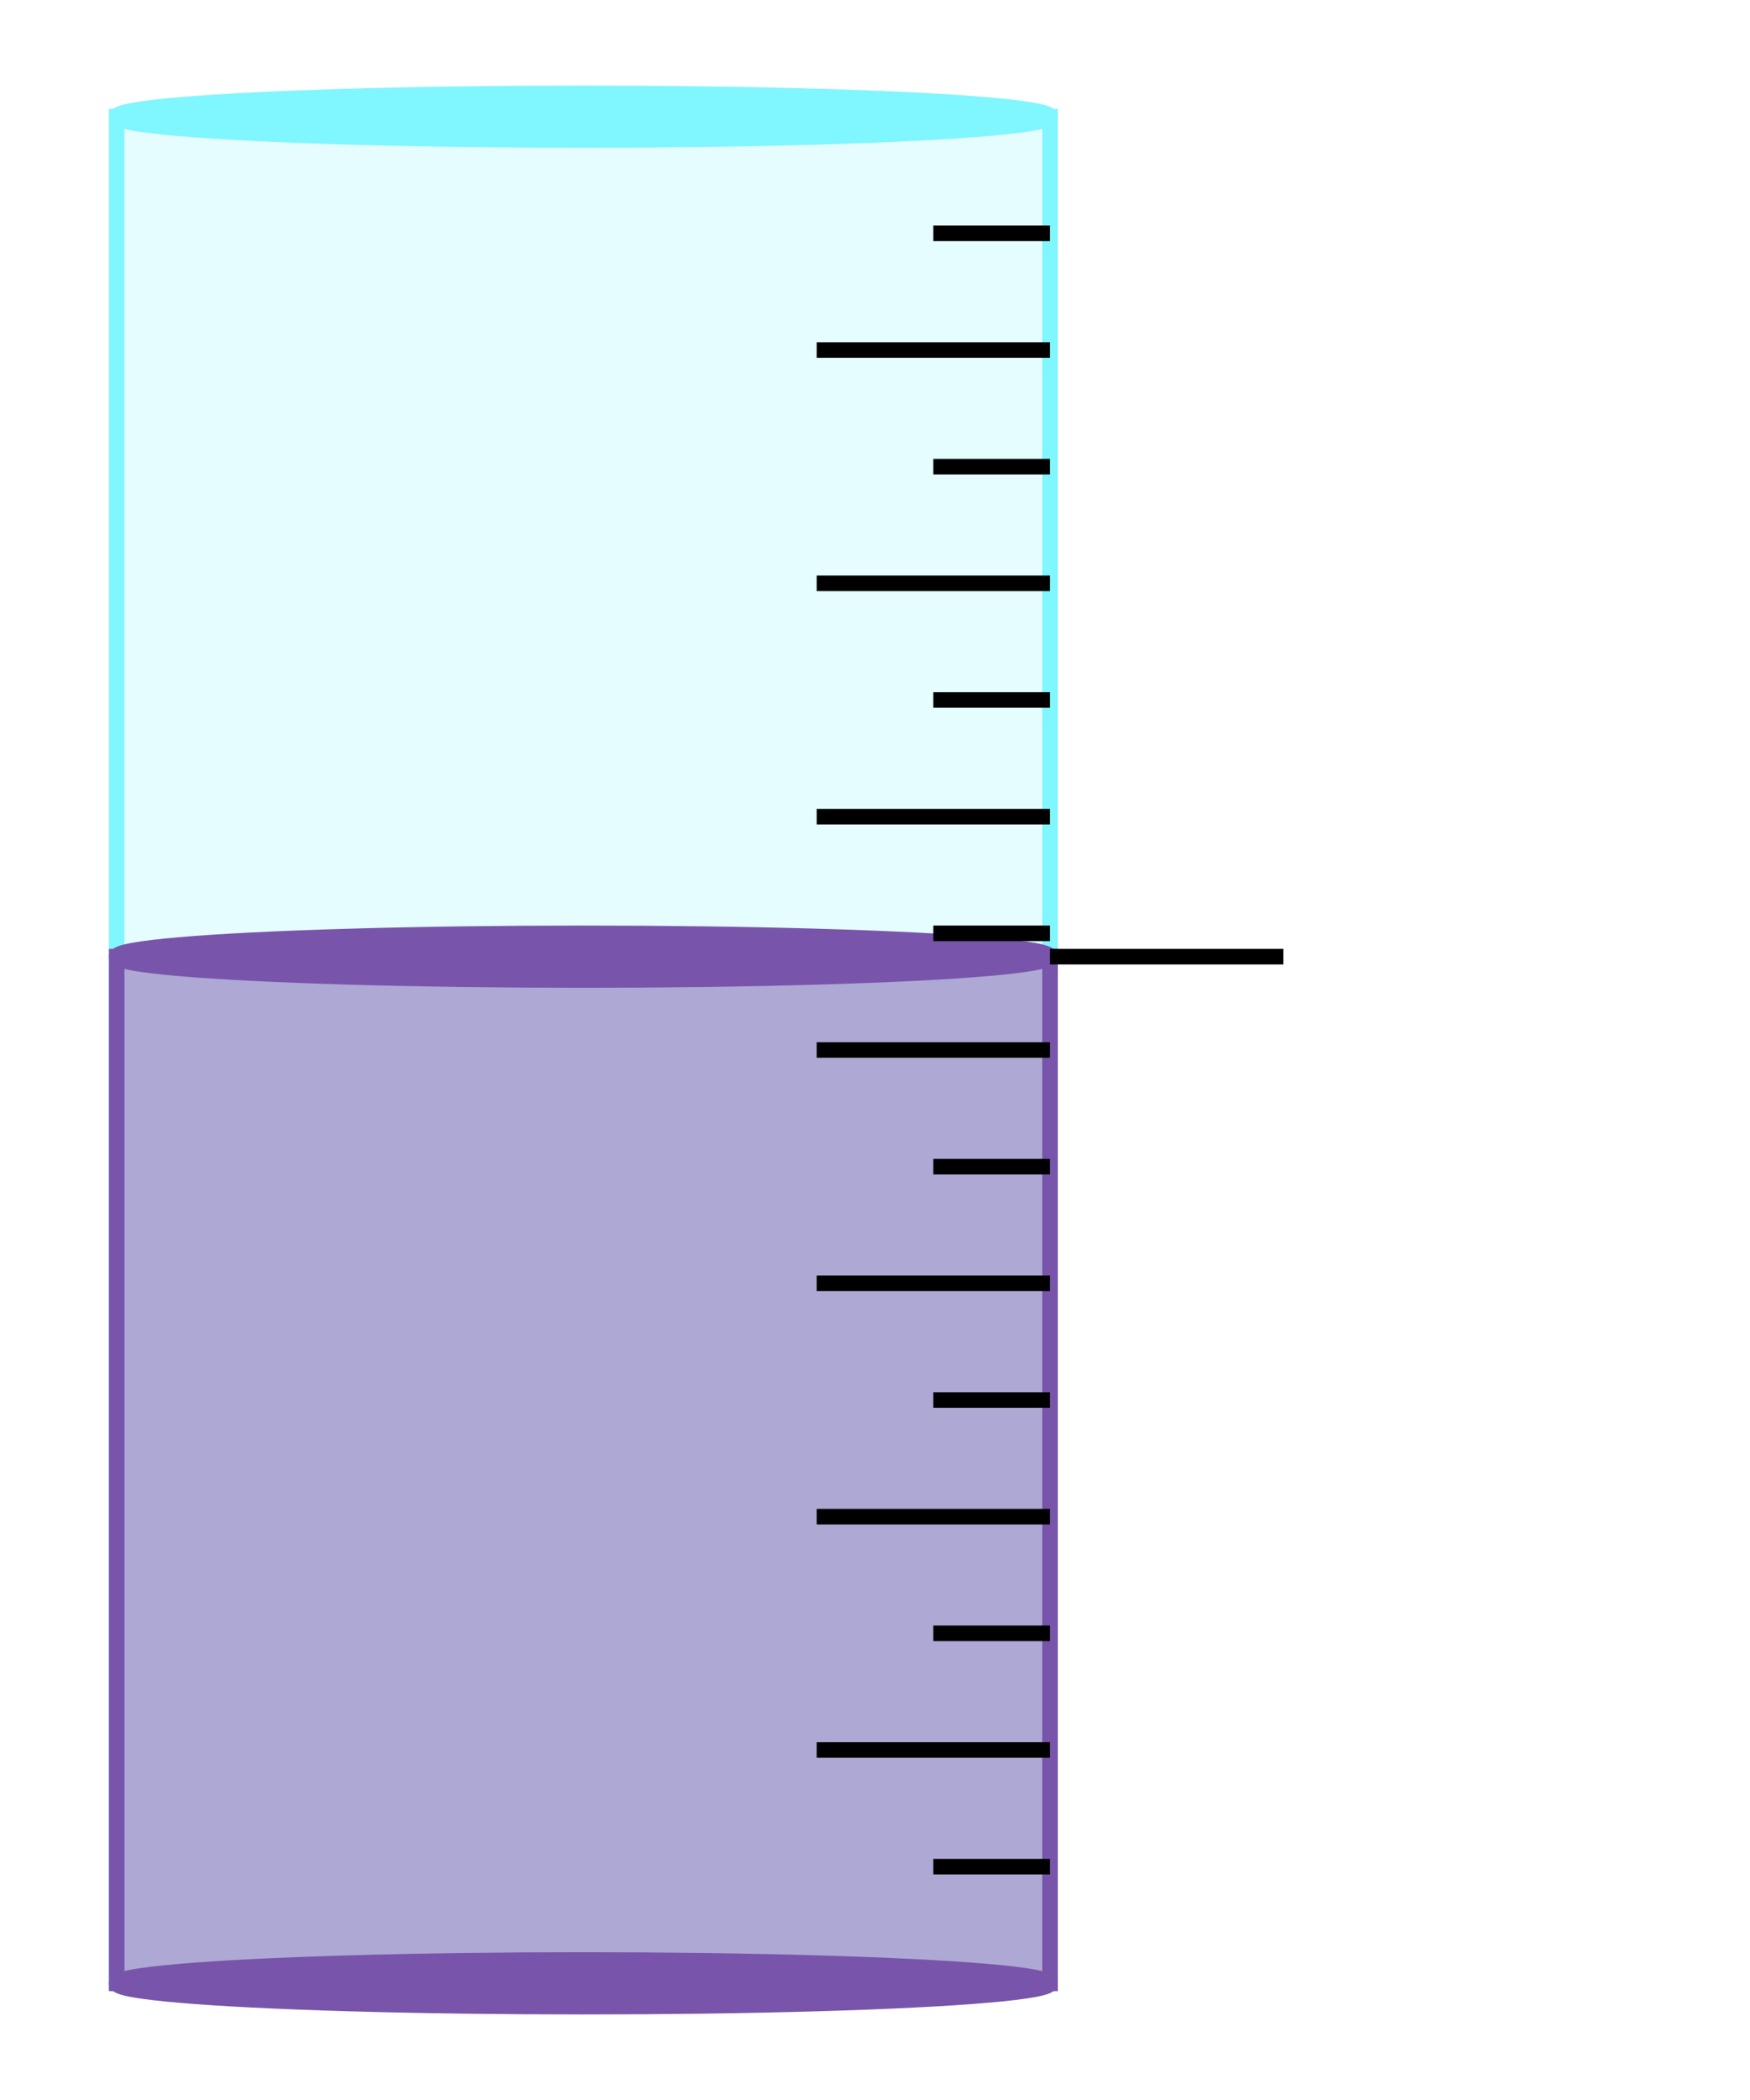
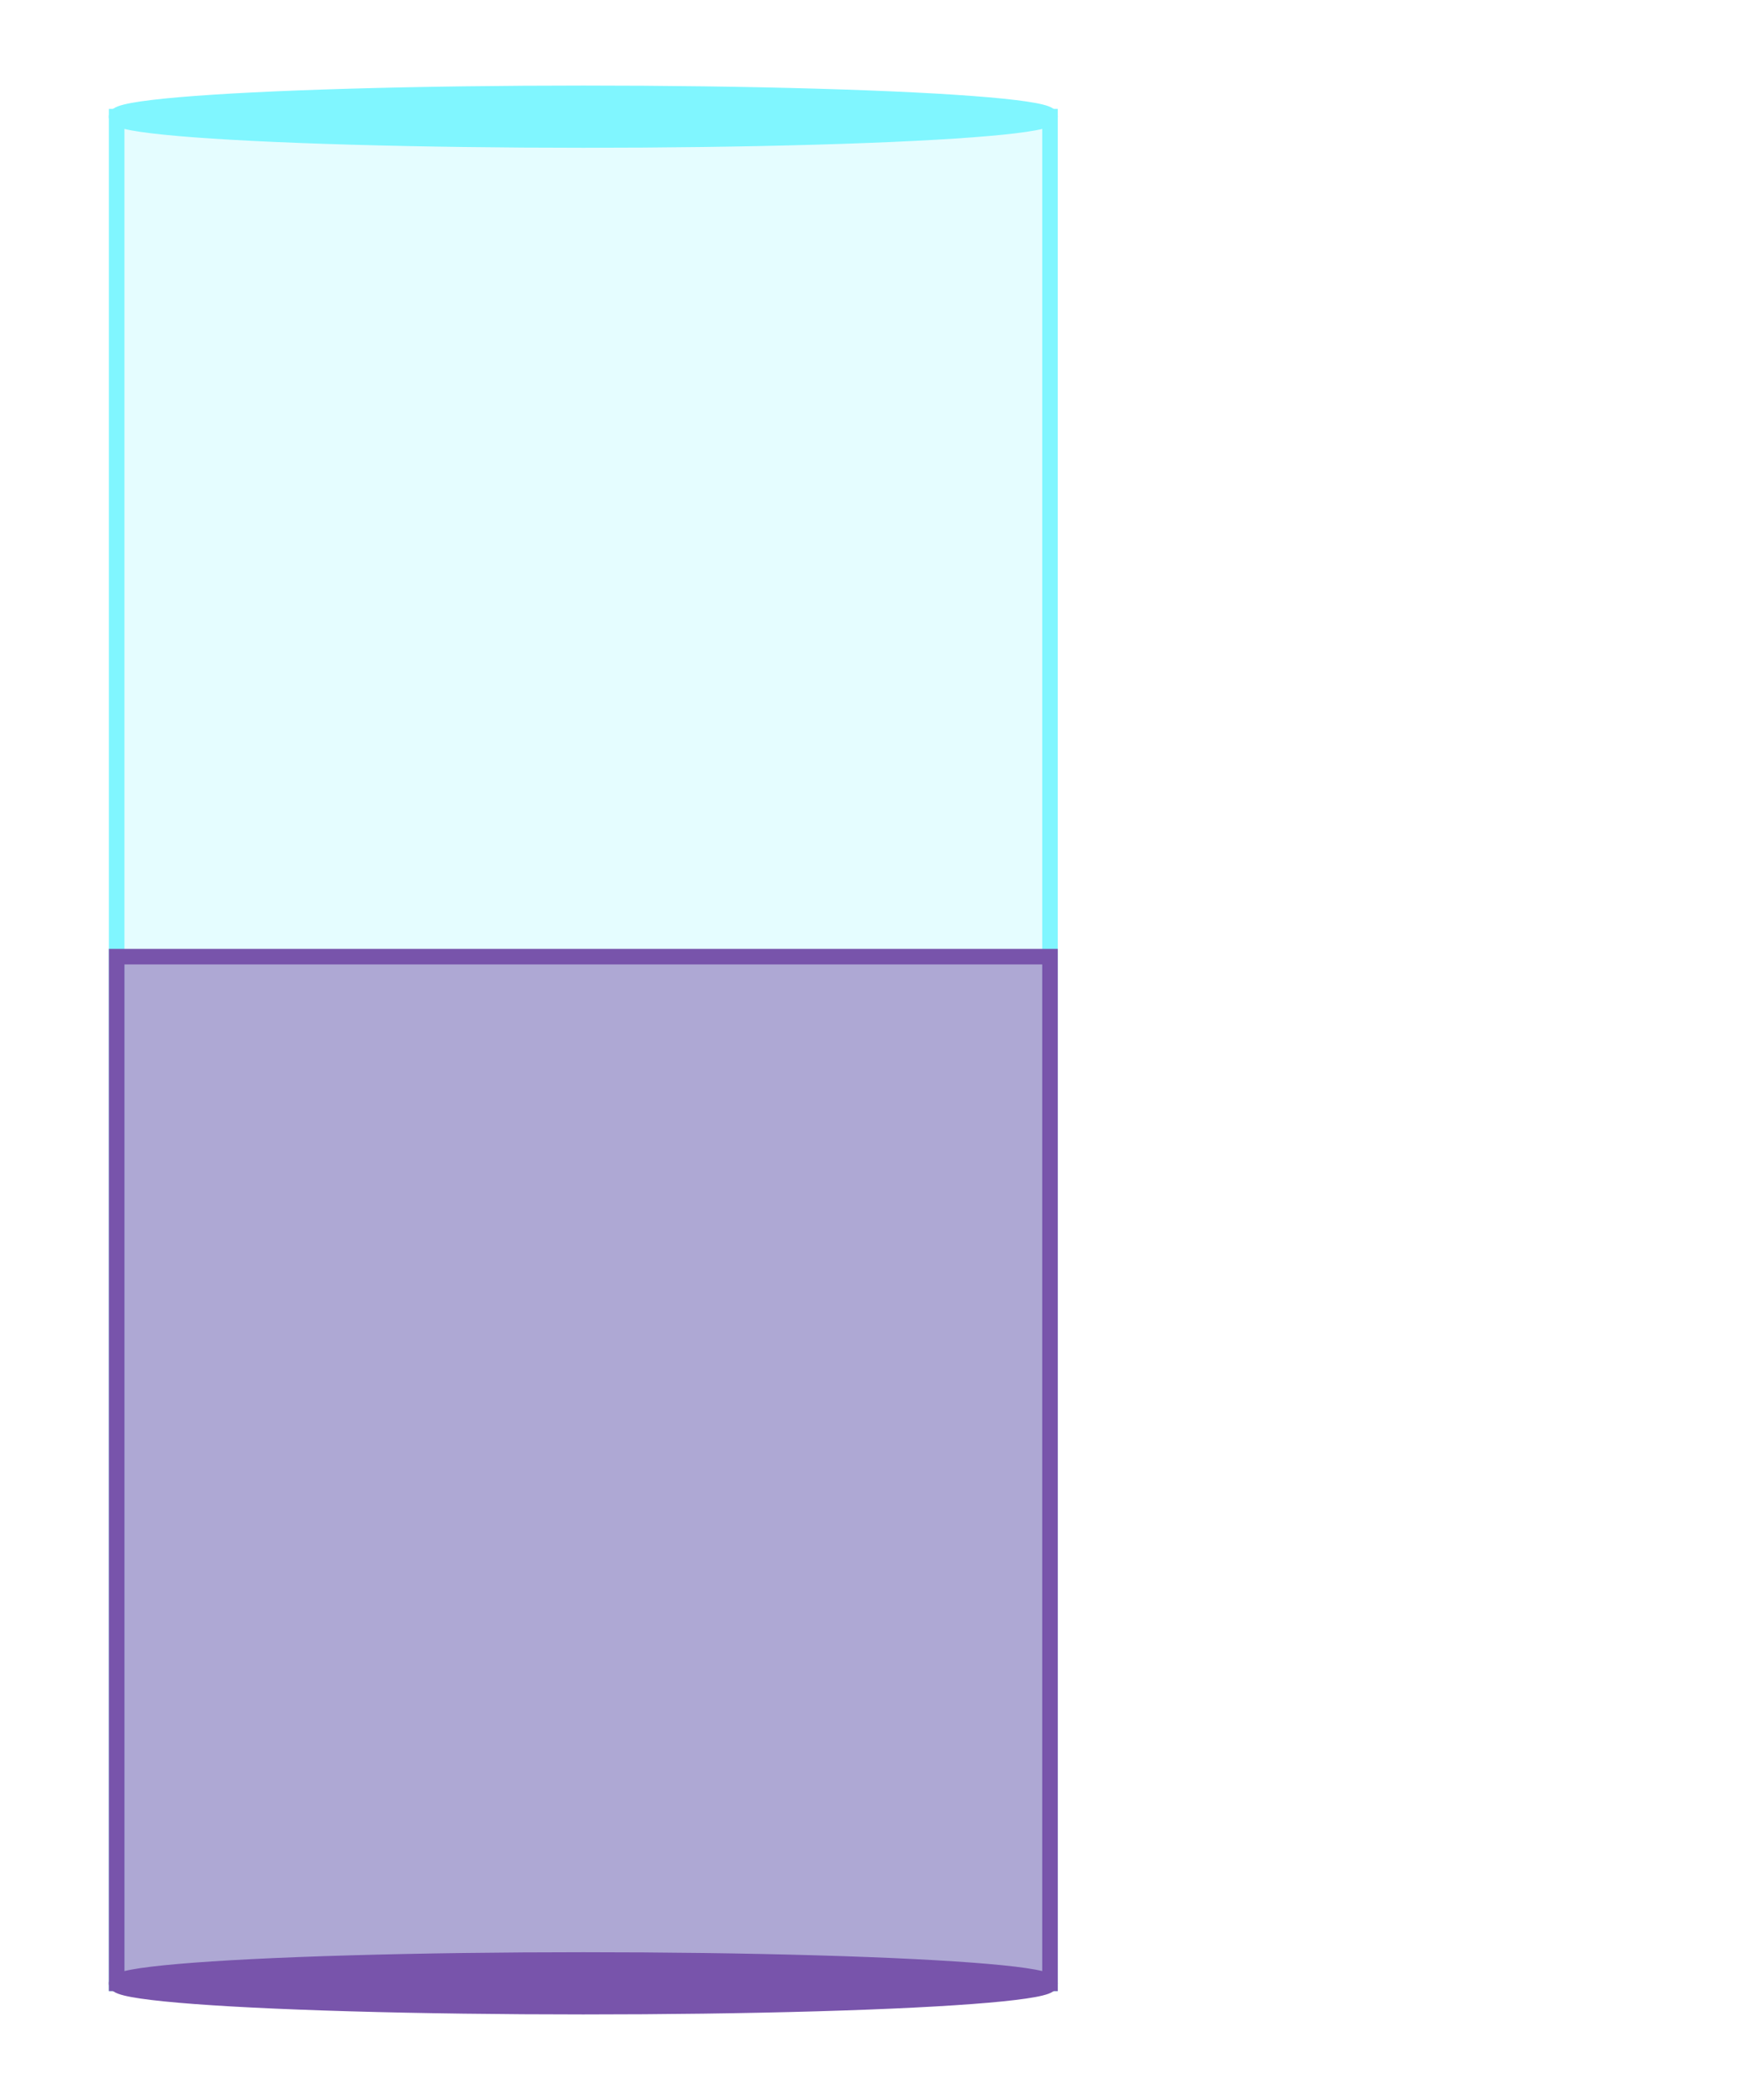
<svg xmlns="http://www.w3.org/2000/svg" width="225" height="270" viewBox="0 0 225 270">
  <path fill="#80f6ff" stroke="#80f6ff" d="M15 255h120V15H15z" stroke-width="2" fill-opacity=".2" stroke-dasharray="0" />
  <path fill="#7854ab" stroke="#7854ab" d="M15 255h120V123H15z" stroke-width="2" fill-opacity=".5" stroke-dasharray="0" />
  <ellipse cx="75" cy="255" rx="60" ry="3" fill="#7854ab" stroke="#7854ab" stroke-width="2" stroke-dasharray="0" />
-   <ellipse cx="75" cy="123" rx="60" ry="3" fill="#7854ab" stroke="#7854ab" stroke-width="2" stroke-dasharray="0" />
  <ellipse cx="75" cy="15" rx="60" ry="3" fill="#80f6ff" stroke="#80f6ff" stroke-width="2" stroke-dasharray="0" />
-   <path stroke="#000" d="M105 225h30M105 195h30M105 165h30M105 135h30M105 105h30M105 75h30M105 45h30M120 240h15M120 225h15M120 210h15M120 195h15M120 180h15M120 165h15M120 150h15M120 135h15M120 120h15M120 105h15M120 90h15M120 75h15M120 60h15M120 45h15M120 30h15M135 123h30" stroke-width="2" stroke-dasharray="0" fill="none" />
</svg>